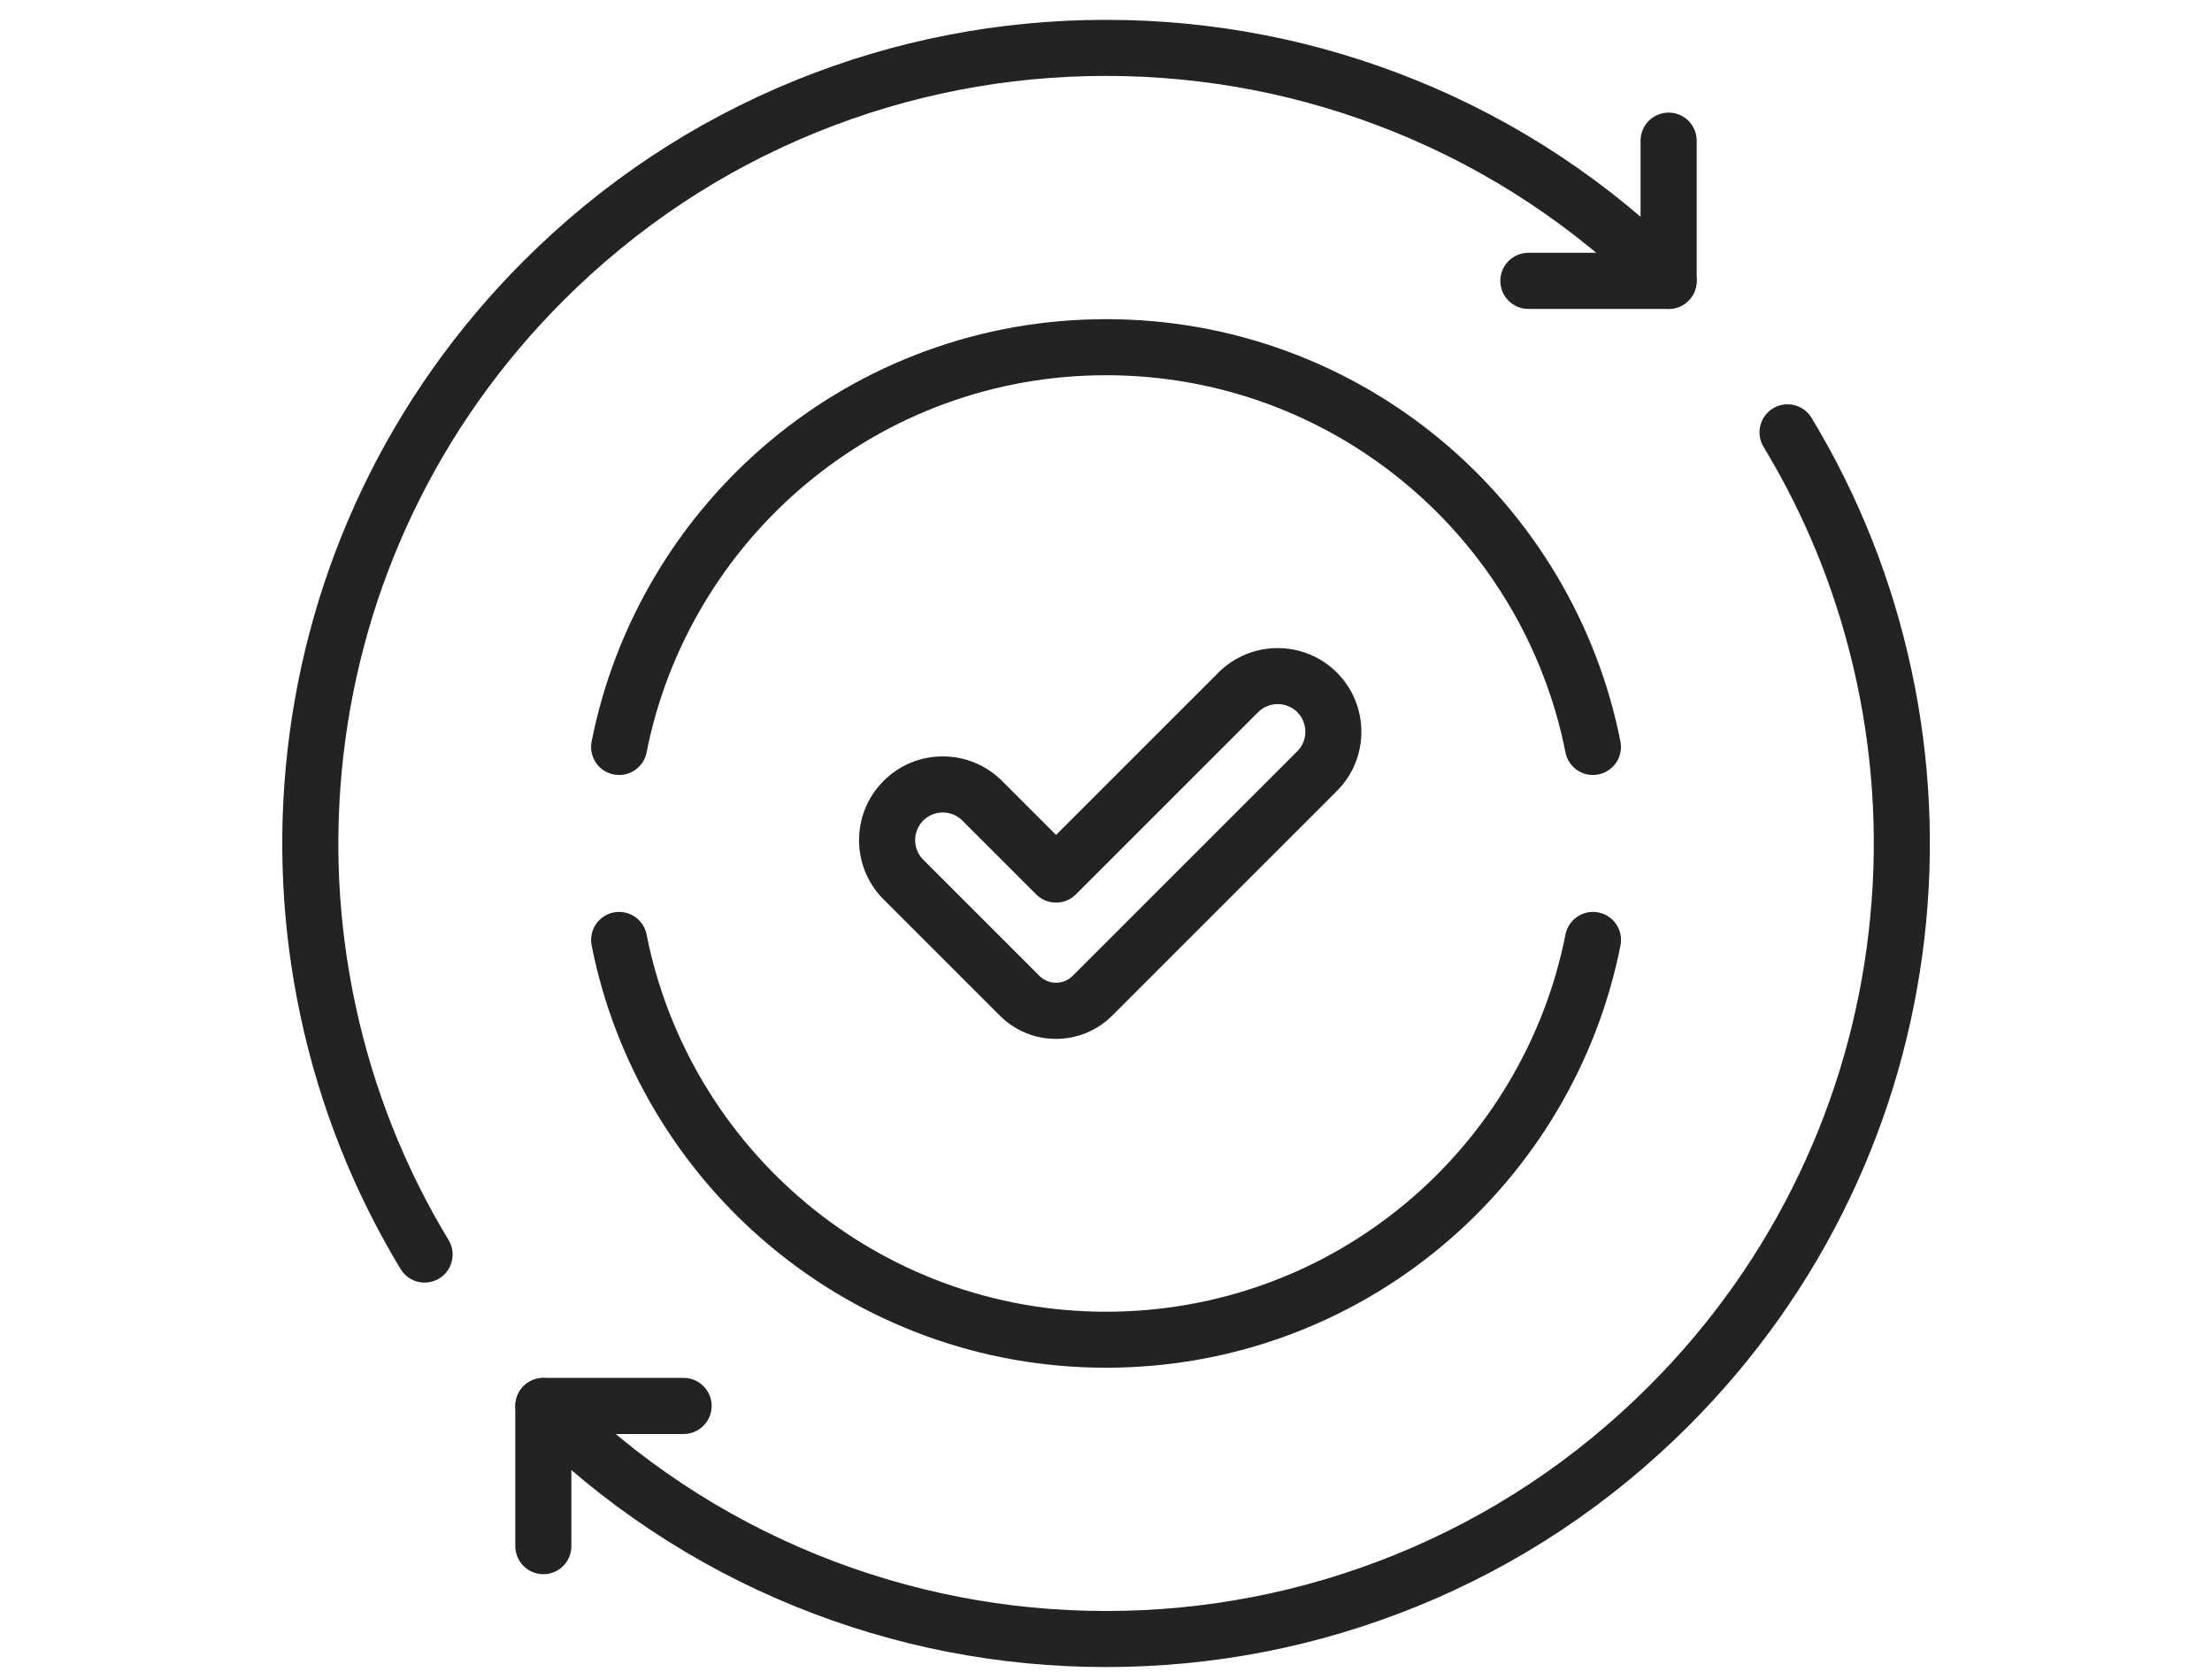
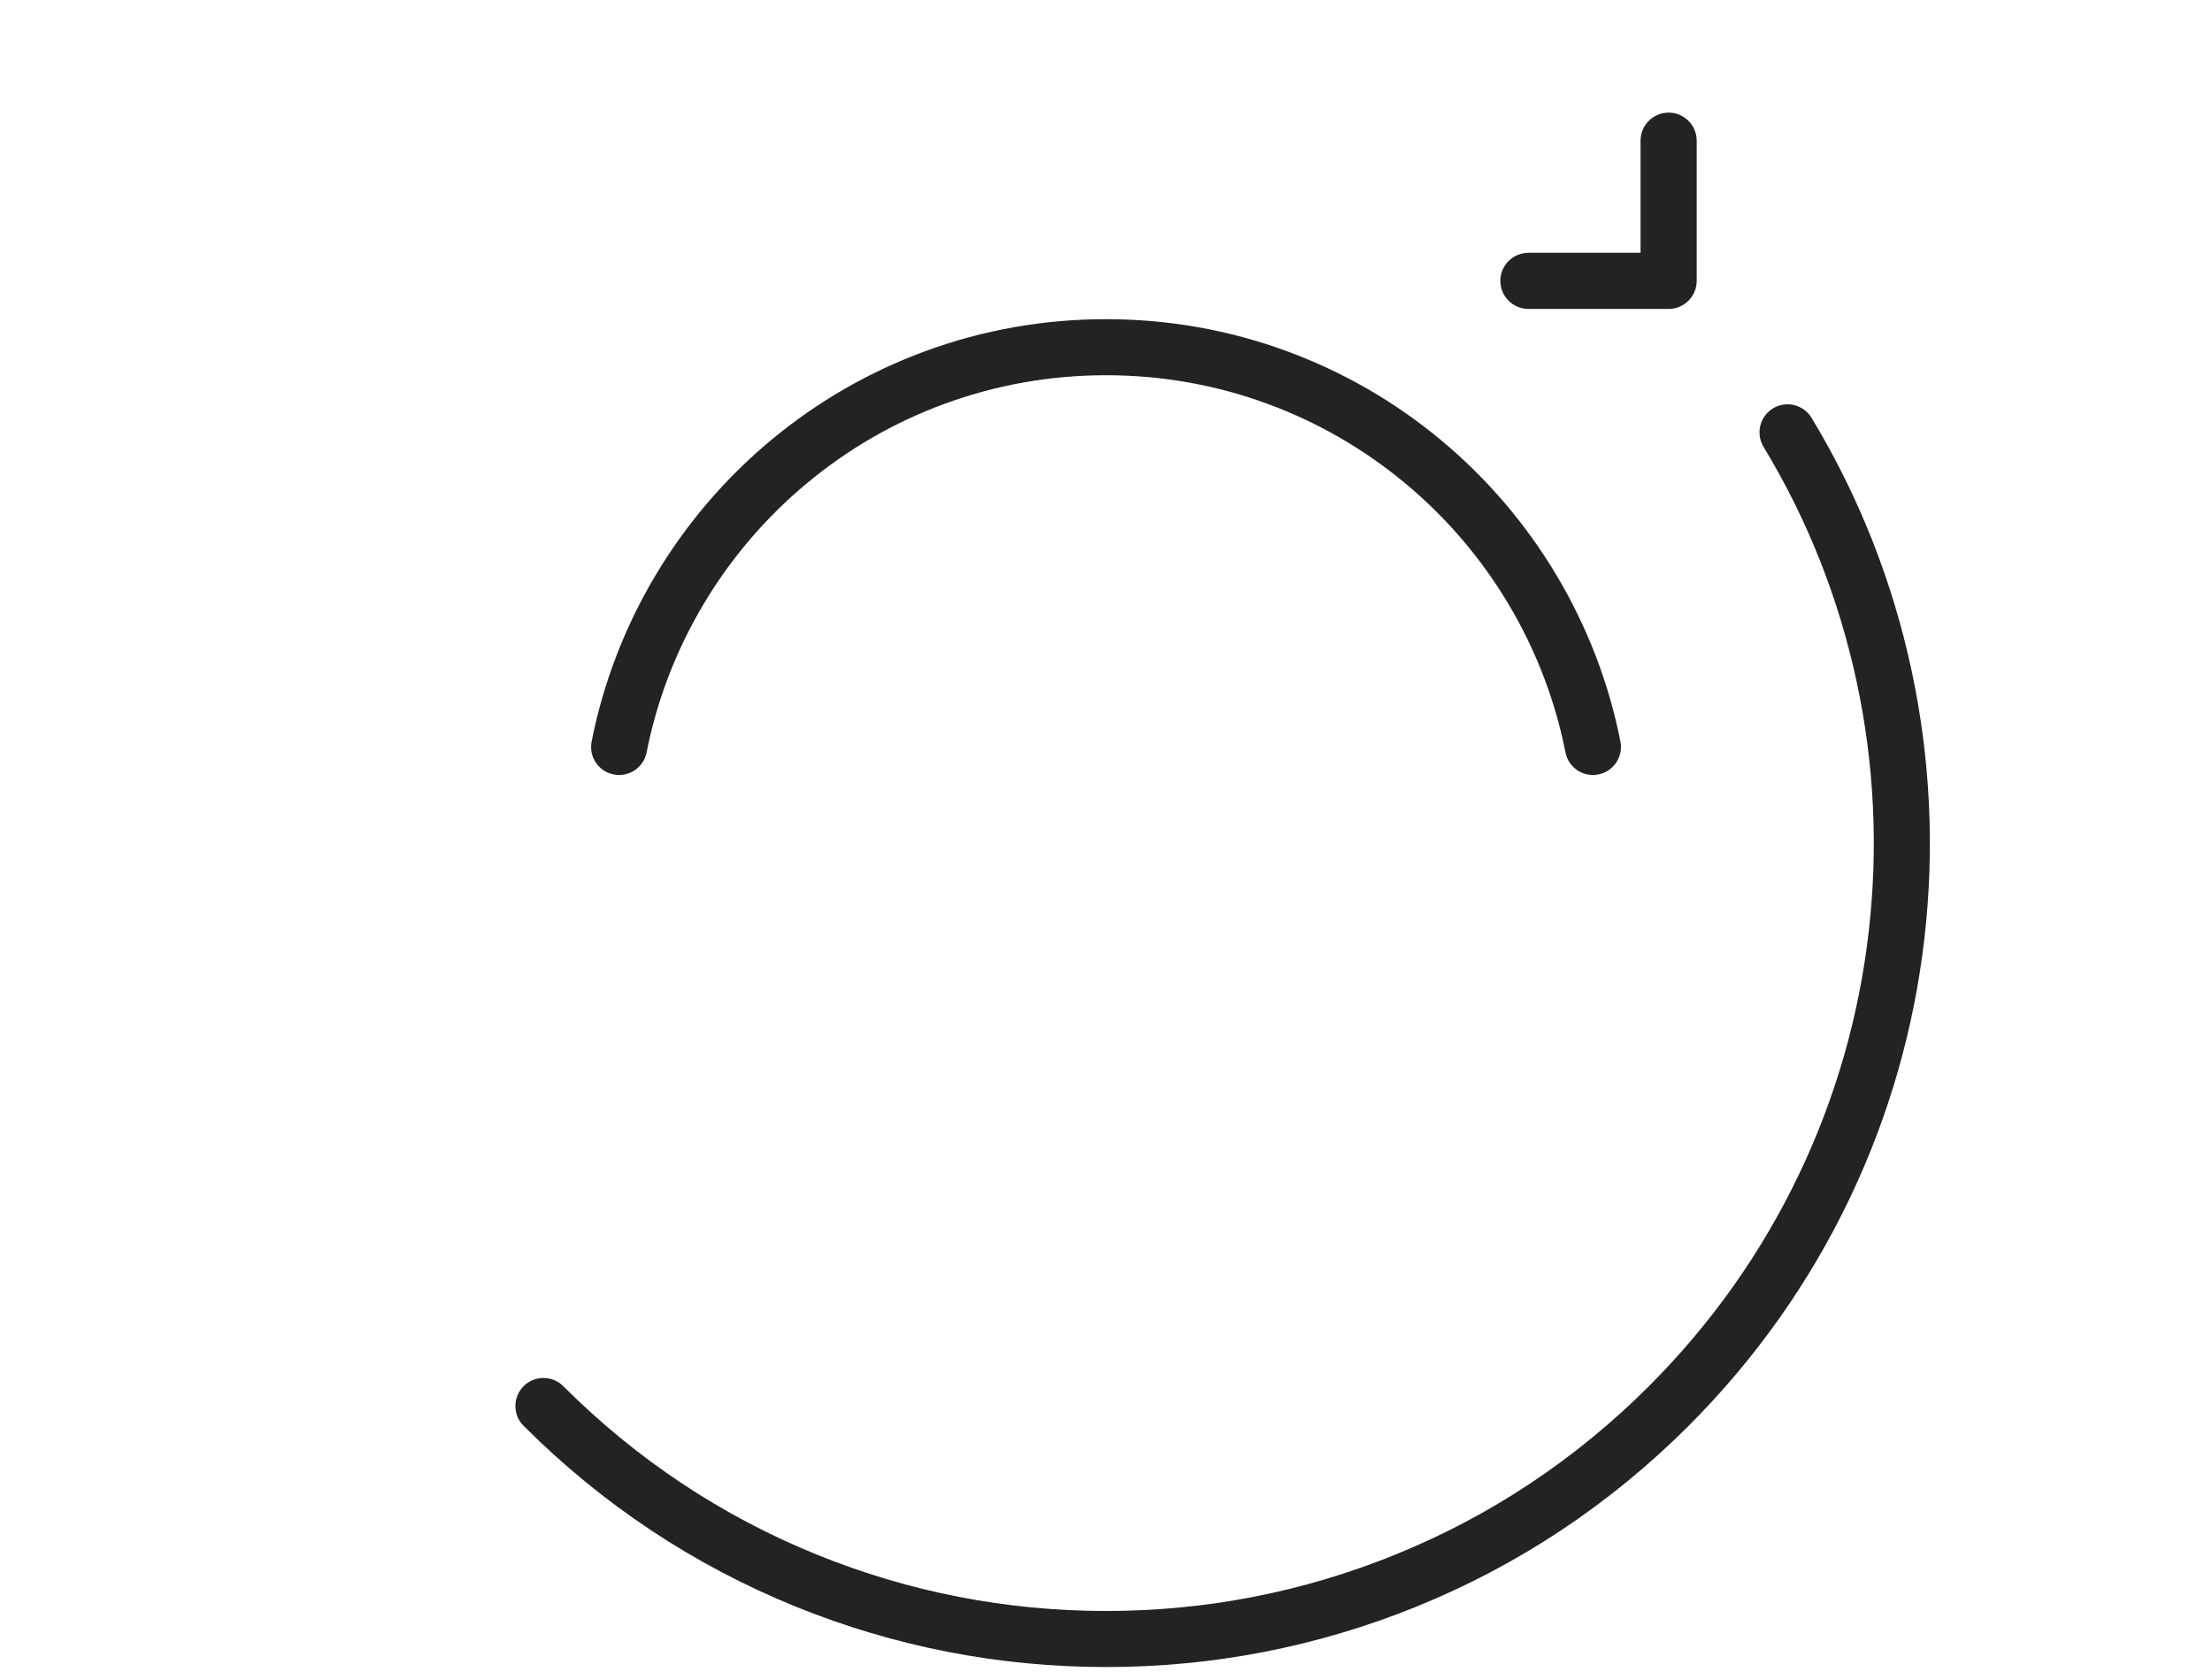
<svg xmlns="http://www.w3.org/2000/svg" id="Capa_1" x="0px" y="0px" viewBox="0 0 319.93 241.92" style="enable-background:new 0 0 319.93 241.92;" xml:space="preserve">
  <style type="text/css">	.st0{fill:#232323;}</style>
  <g>
    <g>
      <path class="st0" d="M159.97,241.15c-15.47,0-30.56-2.94-44.83-8.72c-14.78-5.99-28.04-14.8-39.41-26.17   c-1.58-1.58-1.58-4.15,0-5.74c1.58-1.58,4.15-1.58,5.74,0c10.6,10.6,22.96,18.81,36.73,24.39c13.3,5.39,27.36,8.13,41.78,8.13   c14.42,0,28.48-2.74,41.78-8.13c13.77-5.58,26.13-13.79,36.73-24.39c9.02-9.02,16.34-19.37,21.77-30.78   c5.25-11.02,8.62-22.79,10.02-34.97c1.39-12.07,0.81-24.21-1.73-36.08c-2.58-12.07-7.11-23.53-13.48-34.05   c-1.16-1.92-0.54-4.41,1.37-5.57c1.92-1.16,4.41-0.54,5.57,1.37c6.83,11.3,11.7,23.6,14.47,36.56c2.72,12.73,3.35,25.75,1.86,38.7   c-1.5,13.07-5.12,25.7-10.75,37.53c-5.83,12.24-13.69,23.35-23.36,33.03c-11.37,11.37-24.63,20.18-39.41,26.17   C190.52,238.22,175.44,241.15,159.97,241.15z" />
-       <path class="st0" d="M61.41,185.54c-1.37,0-2.71-0.7-3.47-1.96c-6.83-11.3-11.7-23.6-14.47-36.56   c-2.72-12.73-3.35-25.75-1.86-38.7c1.5-13.07,5.12-25.7,10.75-37.53c5.83-12.24,13.69-23.35,23.36-33.03   c11.37-11.37,24.63-20.18,39.41-26.17c14.28-5.79,29.36-8.72,44.83-8.72s30.56,2.94,44.83,8.72c14.78,5.99,28.04,14.8,39.41,26.17   c1.58,1.58,1.58,4.15,0,5.74c-1.58,1.58-4.15,1.58-5.74,0c-10.6-10.6-22.96-18.81-36.73-24.39c-13.3-5.39-27.36-8.13-41.78-8.13   c-14.42,0-28.48,2.74-41.78,8.13C104.41,24.69,92.06,32.9,81.46,43.5c-9.02,9.02-16.34,19.37-21.77,30.78   c-5.25,11.02-8.62,22.79-10.02,34.97c-1.39,12.07-0.81,24.21,1.73,36.08c2.58,12.07,7.11,23.53,13.48,34.05   c1.16,1.92,0.54,4.41-1.37,5.57C62.85,185.35,62.12,185.54,61.41,185.54z" />
      <path class="st0" d="M241.34,44.69h-20.28c-2.24,0-4.06-1.82-4.06-4.06c0-2.24,1.82-4.06,4.06-4.06h16.22V20.35   c0-2.24,1.82-4.06,4.06-4.06s4.06,1.82,4.06,4.06v20.28C245.4,42.87,243.58,44.69,241.34,44.69z" />
-       <path class="st0" d="M78.59,227.72c-2.24,0-4.06-1.82-4.06-4.06v-20.28c0-2.24,1.82-4.06,4.06-4.06h20.28   c2.24,0,4.06,1.82,4.06,4.06c0,2.24-1.82,4.06-4.06,4.06H82.64v16.22C82.64,225.91,80.83,227.72,78.59,227.72z" />
    </g>
    <g>
-       <path class="st0" d="M159.97,197.85c-9.01,0-17.82-1.56-26.2-4.65c-8.1-2.98-15.58-7.3-22.24-12.84   c-13.39-11.13-22.61-26.62-25.96-43.61c-0.43-2.2,1-4.33,3.19-4.76c2.2-0.43,4.33,1,4.76,3.2c2.99,15.17,11.22,29,23.19,38.94   c5.95,4.95,12.63,8.8,19.86,11.47c7.48,2.75,15.35,4.15,23.4,4.15s15.92-1.4,23.4-4.15c7.23-2.66,13.91-6.52,19.86-11.47   c11.96-9.94,20.2-23.77,23.19-38.94c0.43-2.2,2.57-3.63,4.76-3.2c2.2,0.43,3.63,2.57,3.2,4.76   c-3.35,16.99-12.57,32.48-25.96,43.61c-6.66,5.54-14.15,9.86-22.24,12.84C177.79,196.29,168.97,197.85,159.97,197.85z" />
      <path class="st0" d="M230.39,112.11c-1.9,0-3.59-1.34-3.97-3.27c-2.99-15.17-11.22-29-23.19-38.94   c-5.95-4.95-12.63-8.8-19.86-11.47c-7.48-2.75-15.35-4.15-23.4-4.15s-15.92,1.4-23.4,4.15c-7.23,2.66-13.91,6.52-19.86,11.47   c-11.96,9.94-20.2,23.77-23.19,38.94c-0.43,2.2-2.57,3.63-4.76,3.19c-2.2-0.43-3.63-2.57-3.19-4.76   c3.35-16.99,12.57-32.48,25.96-43.61c6.66-5.54,14.15-9.86,22.24-12.84c8.38-3.09,17.2-4.65,26.2-4.65   c9.01,0,17.82,1.56,26.2,4.65c8.1,2.98,15.58,7.3,22.24,12.84c13.39,11.13,22.61,26.62,25.96,43.61c0.43,2.2-1,4.33-3.2,4.76   C230.92,112.08,230.65,112.11,230.39,112.11z" />
    </g>
-     <path class="st0" d="M152.73,150.28c-3.07,0-5.96-1.2-8.13-3.37l-16.81-16.81c-4.72-4.72-4.72-12.41,0-17.13  c2.29-2.29,5.33-3.55,8.57-3.55s6.28,1.26,8.57,3.55l7.81,7.81l23.49-23.49c0,0,0,0,0,0c4.72-4.72,12.41-4.72,17.13,0  c4.72,4.72,4.72,12.41,0,17.13l-32.49,32.49C158.69,149.08,155.81,150.28,152.73,150.28z M136.36,117.53  c-1.07,0-2.07,0.42-2.83,1.17c-1.56,1.56-1.56,4.1,0,5.66l16.81,16.81c0.64,0.64,1.49,0.99,2.4,0.99c0.91,0,1.76-0.35,2.4-0.99  l32.49-32.49c1.56-1.56,1.56-4.1,0-5.66c-1.56-1.56-4.1-1.56-5.66,0l-26.36,26.36c-0.76,0.76-1.79,1.19-2.87,1.19  s-2.11-0.43-2.87-1.19l-10.67-10.67C138.43,117.95,137.43,117.53,136.36,117.53z" />
  </g>
</svg>